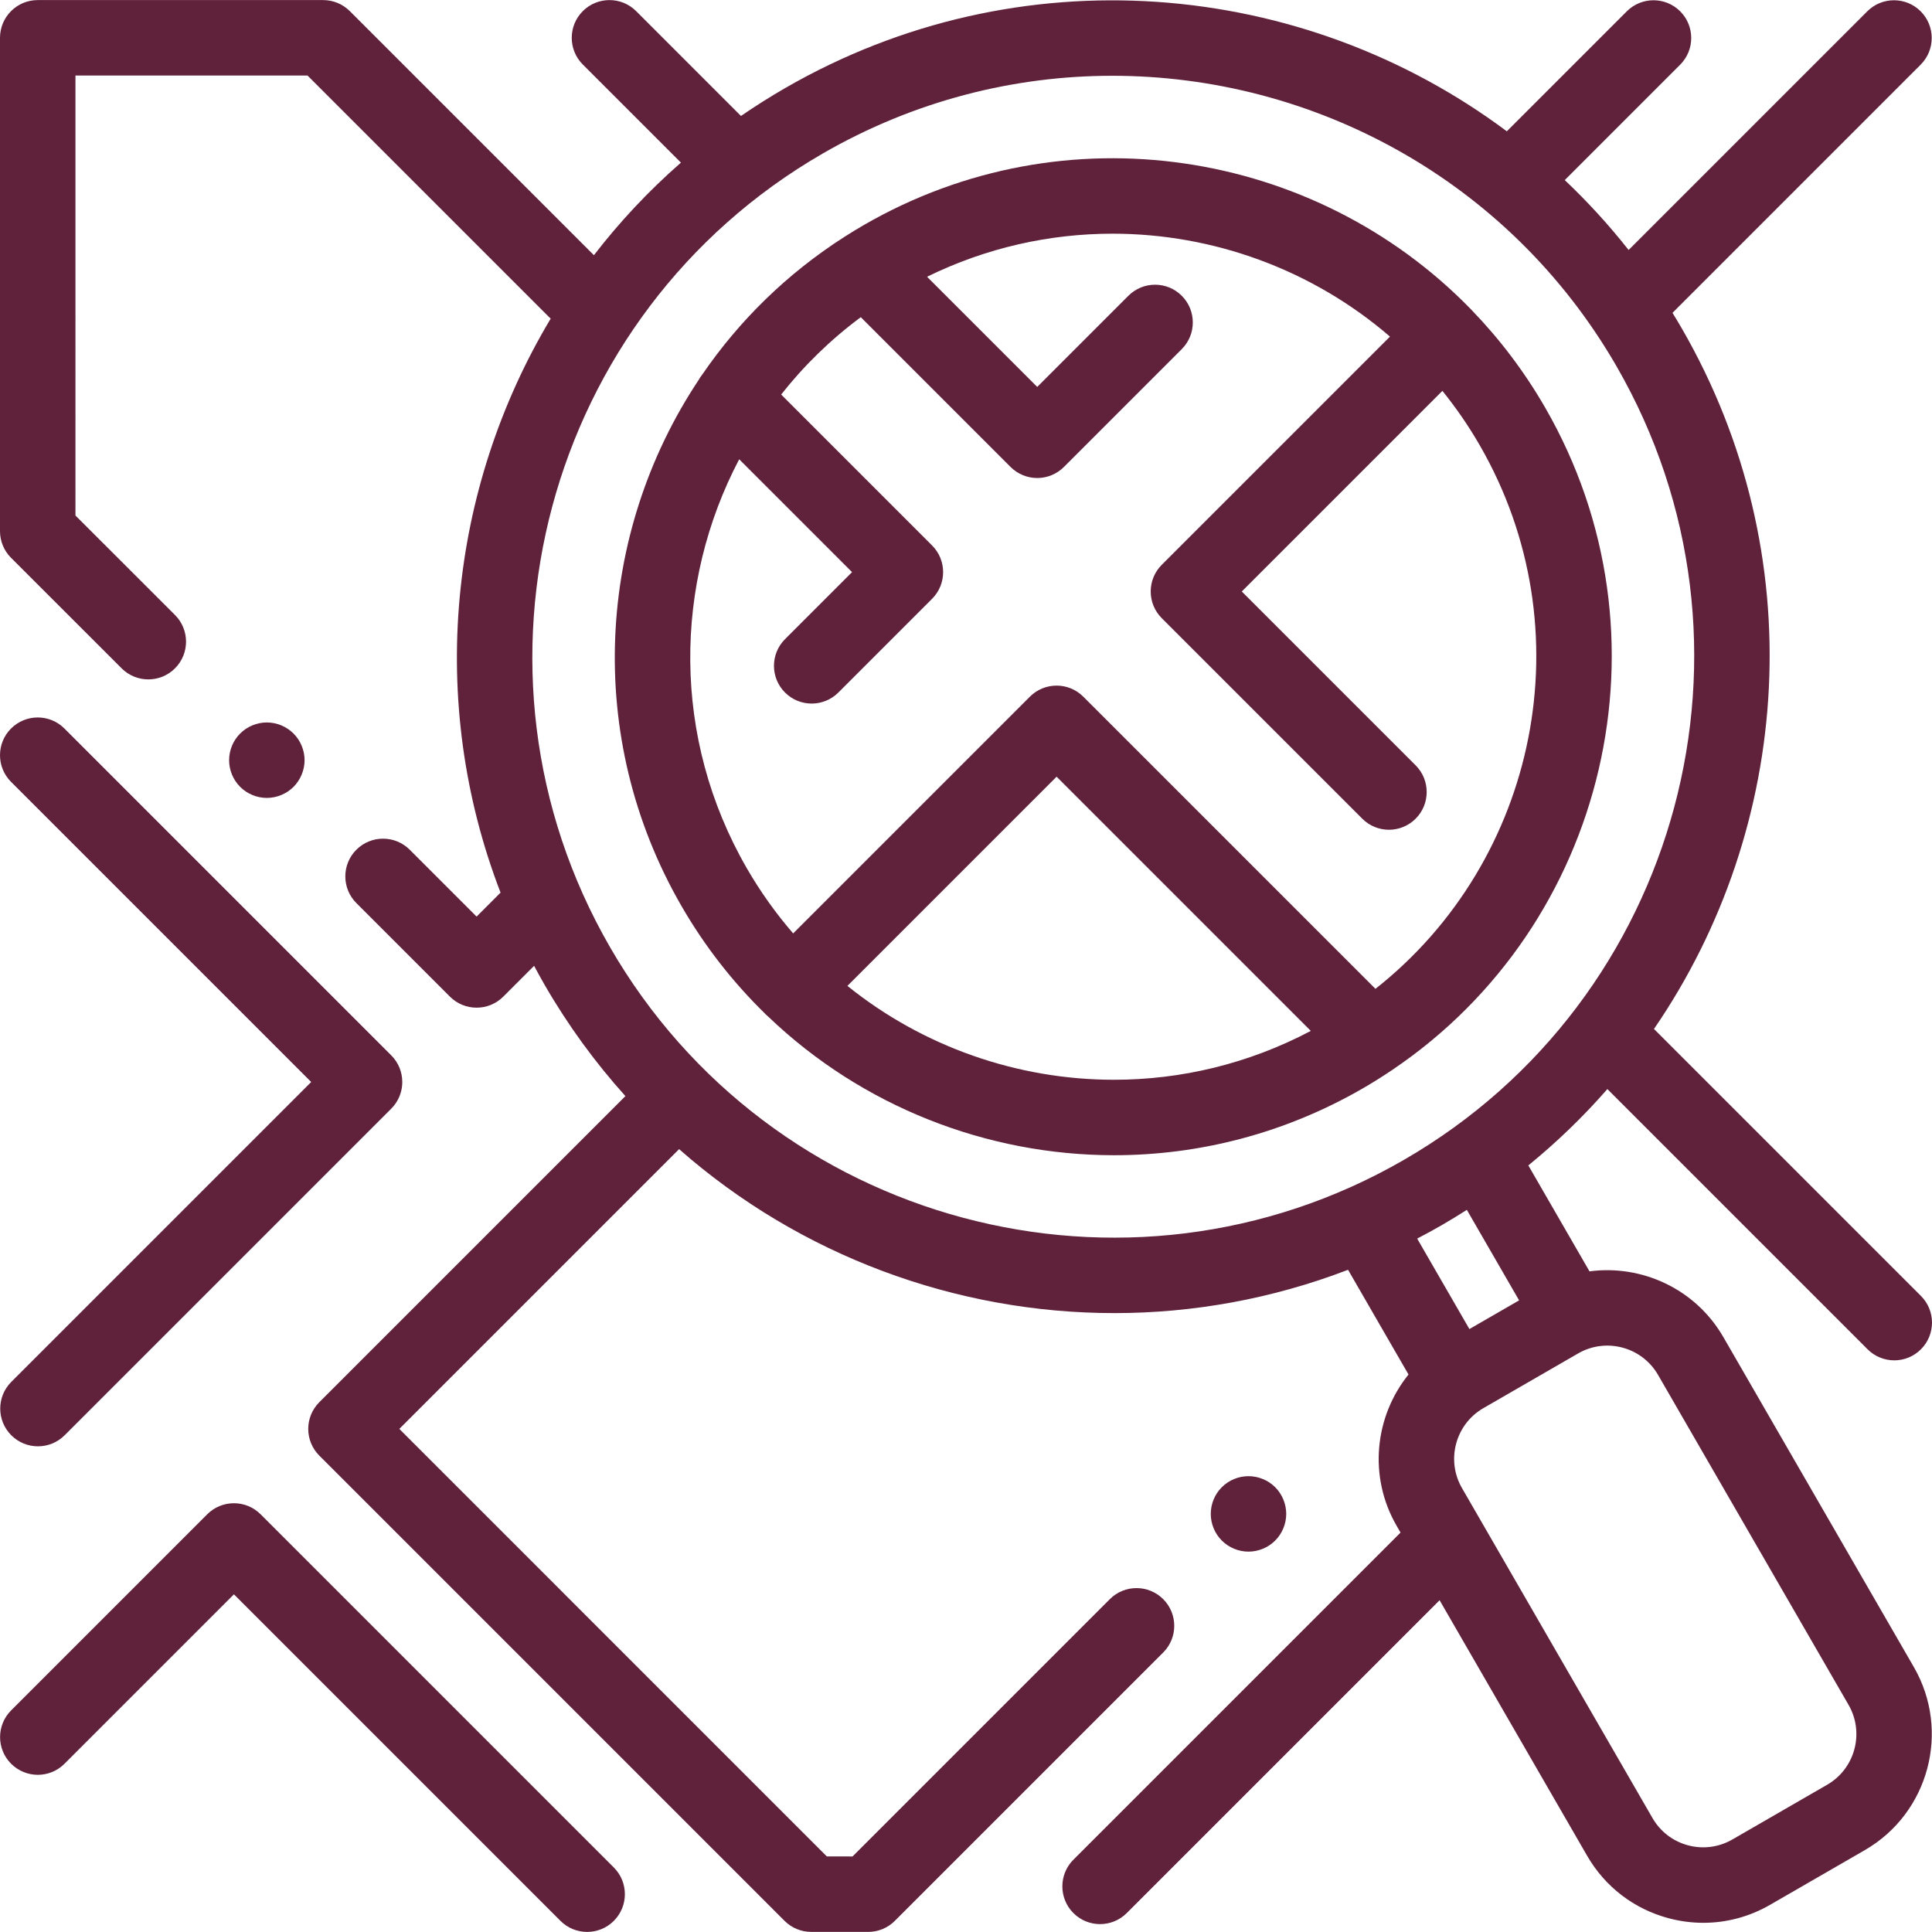
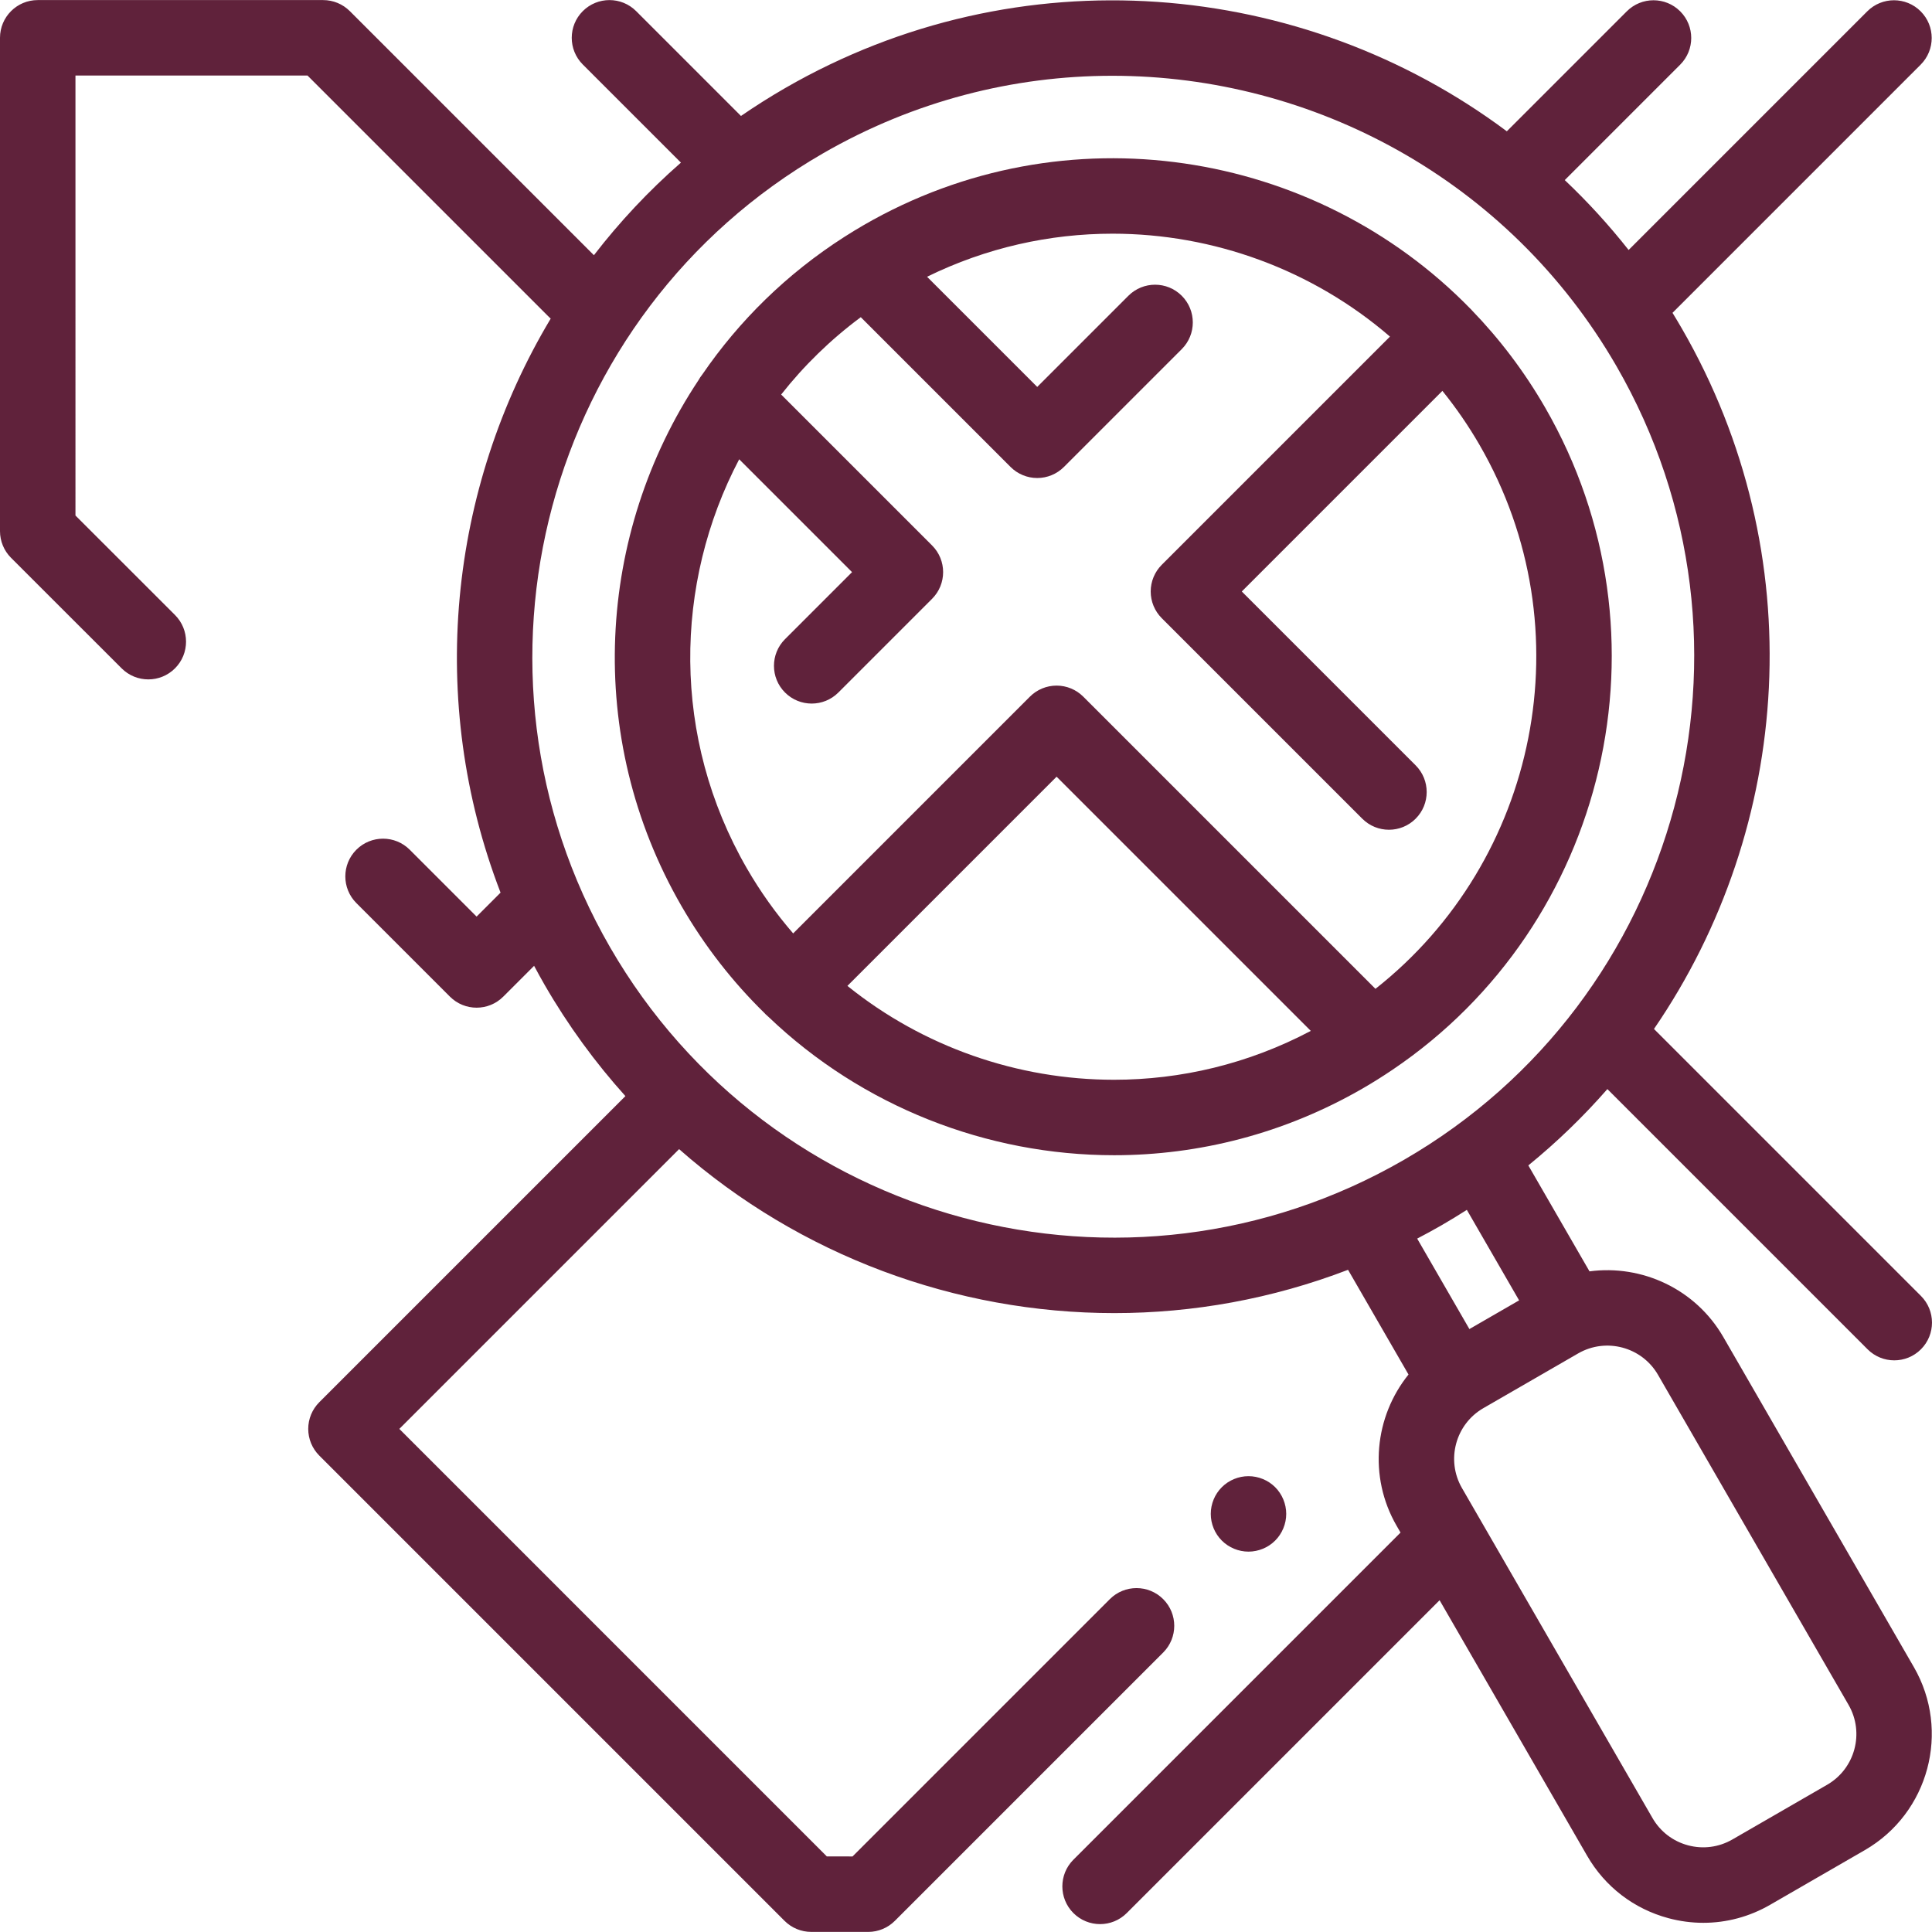
<svg xmlns="http://www.w3.org/2000/svg" xmlns:ns1="http://sodipodi.sourceforge.net/DTD/sodipodi-0.dtd" xmlns:ns2="http://www.inkscape.org/namespaces/inkscape" version="1.1" id="Capa_1" x="0px" y="0px" viewBox="0 0 512.001 512.001" style="enable-background:new 0 0 512.001 512.001;" xml:space="preserve" ns1:docname="find.svg" ns2:version="0.92.4 (5da689c313, 2019-01-14)">
  <defs id="defs71" />
  <ns1:namedview pagecolor="#ffffff" bordercolor="#666666" borderopacity="1" objecttolerance="10" gridtolerance="10" guidetolerance="10" ns2:pageopacity="0" ns2:pageshadow="2" ns2:window-width="1920" ns2:window-height="986" id="namedview69" showgrid="false" ns2:zoom="0.46093662" ns2:cx="256.00049" ns2:cy="256.00049" ns2:window-x="-11" ns2:window-y="-11" ns2:window-maximized="1" ns2:current-layer="Capa_1" />
  <g id="g6" style="fill:#60223b;fill-opacity:1">
    <g id="g4" style="fill:#60223b;fill-opacity:1">
      <path d="M456.711,354.348c-7.4-12.818-21.642-19.268-35.476-17.424l-16.21-28.077c7.623-6.213,14.617-12.984,20.946-20.229    l68.96,68.96c1.953,1.953,4.512,2.929,7.07,2.929c2.559,0,5.118-0.976,7.07-2.929c3.905-3.905,3.905-10.236,0-14.142    l-70.749-70.749c36.758-53.572,41.975-125.725,7.382-185.641c-0.807-1.397-1.633-2.776-2.473-4.143l65.766-65.766    c3.905-3.905,3.905-10.236,0-14.141c-3.904-3.905-10.235-3.905-14.142,0l-63.254,63.253c-5.238-6.645-10.899-12.825-16.922-18.524    l30.586-30.587c3.905-3.905,3.905-10.236,0-14.141c-3.906-3.905-10.235-3.905-14.142,0l-31.798,31.798    C345.26-5.589,270.089-12.463,208.035,23.363c-4.02,2.321-7.908,4.783-11.67,7.368l-27.778-27.78    c-3.906-3.905-10.235-3.905-14.142,0c-3.905,3.905-3.905,10.236,0,14.142l26.006,26.006c-8.566,7.49-16.266,15.719-23.061,24.532    L92.708,2.949c-1.876-1.875-4.419-2.929-7.07-2.929H9.999C4.478,0.02,0,4.497,0,10.019V140.76c0,2.653,1.055,5.198,2.931,7.072    l29.305,29.288c1.953,1.951,4.511,2.927,7.068,2.927c2.561,0,5.12-0.977,7.072-2.931c3.904-3.906,3.902-10.237-0.004-14.141    l-26.374-26.359V20.018h61.497l64.018,64.017c0.139,0.139,0.288,0.262,0.433,0.391c-26.995,45.082-32.901,101.286-13.291,152.13    l-6.35,6.35l-17.72-17.72c-3.906-3.905-10.235-3.905-14.142,0c-3.905,3.905-3.905,10.236,0,14.142l24.791,24.791    c1.953,1.953,4.512,2.929,7.07,2.929c2.559,0,5.118-0.976,7.07-2.929l8.168-8.168c0.909,1.702,1.838,3.398,2.81,5.082    c6.206,10.748,13.401,20.572,21.39,29.448l-81.127,81.126c-1.875,1.875-2.929,4.419-2.929,7.07s1.054,5.196,2.929,7.07    l123.301,123.301c1.875,1.875,4.417,2.928,7.067,2.929l15.089,0.004c0.001,0,0.002,0,0.003,0c2.652,0,5.195-1.054,7.07-2.929    l71.118-71.118c3.905-3.905,3.905-10.236,0-14.142c-3.905-3.904-10.236-3.905-14.142,0l-68.187,68.188l-6.805-0.002    l-113.3-113.302l74.141-74.141c32.036,28.201,73.302,43.453,115.351,43.453c20.797,0,41.78-3.747,61.93-11.476l16.023,27.752    c-8.959,11.093-10.703,27.011-3.158,40.08l1.043,1.806l-86.694,86.693c-3.905,3.905-3.905,10.236,0,14.142    c1.953,1.953,4.512,2.929,7.07,2.929s5.118-0.976,7.07-2.929l82.905-82.905l39.101,67.723c4.74,8.211,12.395,14.086,21.554,16.54    c3.058,0.82,6.161,1.225,9.244,1.225c6.15,0,12.222-1.613,17.69-4.771l25.113-14.499c16.95-9.787,22.778-31.539,12.993-48.49    L456.711,354.348z M372.023,307.395c-73.536,42.455-167.896,17.169-210.35-56.363c-42.454-73.534-17.17-167.896,56.363-210.35    c24.19-13.967,50.625-20.6,76.734-20.6c53.255,0,105.128,27.622,133.616,76.963C470.839,170.578,445.556,264.941,372.023,307.395z     M375.568,328.243c2.165-1.132,4.32-2.296,6.454-3.529c2.281-1.317,4.513-2.686,6.71-4.089l13.848,23.986l-13.172,7.604    L375.568,328.243z M484.214,472.98l-25.113,14.499c-3.586,2.069-7.762,2.62-11.761,1.548s-7.34-3.636-9.41-7.221l-50.496-87.46    c-4.273-7.401-1.729-16.899,5.673-21.172l25.113-14.499c7.4-4.273,16.898-1.728,21.172,5.674l50.496,87.461    C494.16,459.209,491.615,468.708,484.214,472.98z" id="path2" style="fill:#60223b;fill-opacity:1" />
    </g>
  </g>
  <g id="g12" style="fill:#60223b;fill-opacity:1">
    <g id="g10" style="fill:#60223b;fill-opacity:1">
      <path d="M409.458,107.974c-5.515-9.551-12.054-18.146-19.393-25.742c-0.095-0.103-0.182-0.212-0.282-0.312    c-0.04-0.04-0.083-0.073-0.123-0.111C348.486,39.574,282.333,28.8,228.963,59.611c-1.744,1.007-3.451,2.053-5.131,3.127    c-0.013,0.008-0.026,0.016-0.039,0.024c-15.296,9.78-27.942,22.268-37.668,36.475c-0.393,0.48-0.728,0.991-1.018,1.52    c-26.913,40.51-30.43,94.452-4.509,139.349c6.178,10.701,13.642,20.206,22.077,28.445c0.077,0.082,0.146,0.17,0.226,0.25    c0.244,0.244,0.499,0.473,0.761,0.687c24.837,23.754,57.881,36.658,91.588,36.658c22.399,0,45.09-5.695,65.843-17.676    c2.692-1.554,5.302-3.195,7.841-4.907c0.041-0.027,0.082-0.054,0.122-0.081C425.957,245.05,444.308,168.335,409.458,107.974z     M295.218,286.149c-25.504-0.002-50.571-8.702-70.646-24.878l55.438-55.439l67.365,67.365    C330.788,281.965,312.901,286.151,295.218,286.149z M364.509,262.052l-77.431-77.431c-1.876-1.875-4.419-2.929-7.07-2.929    s-5.195,1.054-7.07,2.929l-62.742,62.743c-4.548-5.265-8.675-11.017-12.279-17.259c-19.949-34.559-19.349-75.434-2.023-108.39    l29.907,29.906l-17.764,17.764c-3.905,3.905-3.905,10.236,0,14.141c1.953,1.953,4.512,2.929,7.07,2.929s5.118-0.977,7.07-2.929    l24.834-24.834c3.905-3.905,3.905-10.236,0-14.141l-39.994-39.993c5.993-7.611,13.051-14.523,21.101-20.5l39.692,39.693    c1.876,1.875,4.419,2.929,7.07,2.929c2.652,0,5.195-1.054,7.07-2.929l31.23-31.23c3.905-3.905,3.905-10.236,0-14.142    c-3.906-3.905-10.235-3.905-14.142,0l-24.16,24.161l-29.196-29.196c15.733-7.723,32.534-11.415,49.156-11.415    c26.736,0,52.99,9.562,73.519,27.274l-60.479,60.479c-1.875,1.875-2.929,4.419-2.929,7.07c0,2.652,1.054,5.196,2.929,7.07    l53.143,53.143c1.953,1.953,4.512,2.929,7.07,2.929c2.559,0,5.118-0.977,7.07-2.929c3.905-3.906,3.905-10.236,0-14.142    l-46.073-46.073l53.165-53.165c3.606,4.47,6.921,9.261,9.881,14.387C420.307,166.766,407.514,228.146,364.509,262.052z" id="path8" style="fill:#60223b;fill-opacity:1" />
    </g>
  </g>
  <g id="g18" style="fill:#60223b;fill-opacity:1">
    <g id="g16" style="fill:#60223b;fill-opacity:1">
      <path d="M337.934,394.122c-1.86-1.86-4.44-2.92-7.069-2.92c-2.64,0-5.21,1.06-7.069,2.92c-1.87,1.86-2.93,4.44-2.93,7.079    c0,2.63,1.06,5.21,2.93,7.069c1.86,1.86,4.431,2.93,7.069,2.93c2.63,0,5.21-1.07,7.069-2.93c1.859-1.86,2.93-4.44,2.93-7.069    C340.864,398.562,339.794,395.982,337.934,394.122z" id="path14" style="fill:#60223b;fill-opacity:1" />
    </g>
  </g>
  <g id="g24" style="fill:#60223b;fill-opacity:1">
    <g id="g22" style="fill:#60223b;fill-opacity:1">
-       <path d="M77.786,194.389c-1.87-1.86-4.44-2.93-7.079-2.93c-2.631,0-5.2,1.07-7.06,2.93c-1.87,1.86-2.93,4.44-2.93,7.069    s1.06,5.21,2.93,7.069c1.86,1.86,4.43,2.93,7.06,2.93c2.64,0,5.22-1.07,7.079-2.93c1.859-1.86,2.93-4.44,2.93-7.069    S79.646,196.249,77.786,194.389z" id="path20" style="fill:#60223b;fill-opacity:1" />
-     </g>
+       </g>
  </g>
  <g id="g30" style="fill:#60223b;fill-opacity:1">
    <g id="g28" style="fill:#60223b;fill-opacity:1">
-       <path d="M103.68,279.673l-86.609-86.61c-3.907-3.905-10.236-3.905-14.142,0c-3.905,3.905-3.905,10.236,0,14.142l79.539,79.539    L2.99,366.221c-3.905,3.905-3.905,10.236,0,14.142c1.953,1.953,4.512,2.929,7.07,2.929s5.118-0.977,7.07-2.929l86.549-86.549    c0.732-0.732,1.327-1.55,1.785-2.421c0.763-1.451,1.144-3.051,1.144-4.651C106.609,284.184,105.633,281.625,103.68,279.673z" id="path26" style="fill:#60223b;fill-opacity:1" />
-     </g>
+       </g>
  </g>
  <g id="g36" style="fill:#60223b;fill-opacity:1">
    <g id="g34" style="fill:#60223b;fill-opacity:1">
-       <path d="M162.67,494.909l-93.607-93.608c-3.906-3.905-10.235-3.905-14.142,0L2.948,453.275c-3.905,3.905-3.905,10.236,0,14.142    c3.906,3.905,10.235,3.905,14.142,0l44.902-44.903l86.538,86.538c1.953,1.953,4.512,2.929,7.07,2.929s5.118-0.977,7.07-2.929    C166.575,505.146,166.575,498.815,162.67,494.909z" id="path32" style="fill:#60223b;fill-opacity:1" />
-     </g>
+       </g>
  </g>
  <g id="g38">
</g>
  <g id="g40">
</g>
  <g id="g42">
</g>
  <g id="g44">
</g>
  <g id="g46">
</g>
  <g id="g48">
</g>
  <g id="g50">
</g>
  <g id="g52">
</g>
  <g id="g54">
</g>
  <g id="g56">
</g>
  <g id="g58">
</g>
  <g id="g60">
</g>
  <g id="g62">
</g>
  <g id="g64">
</g>
  <g id="g66">
</g>
</svg>